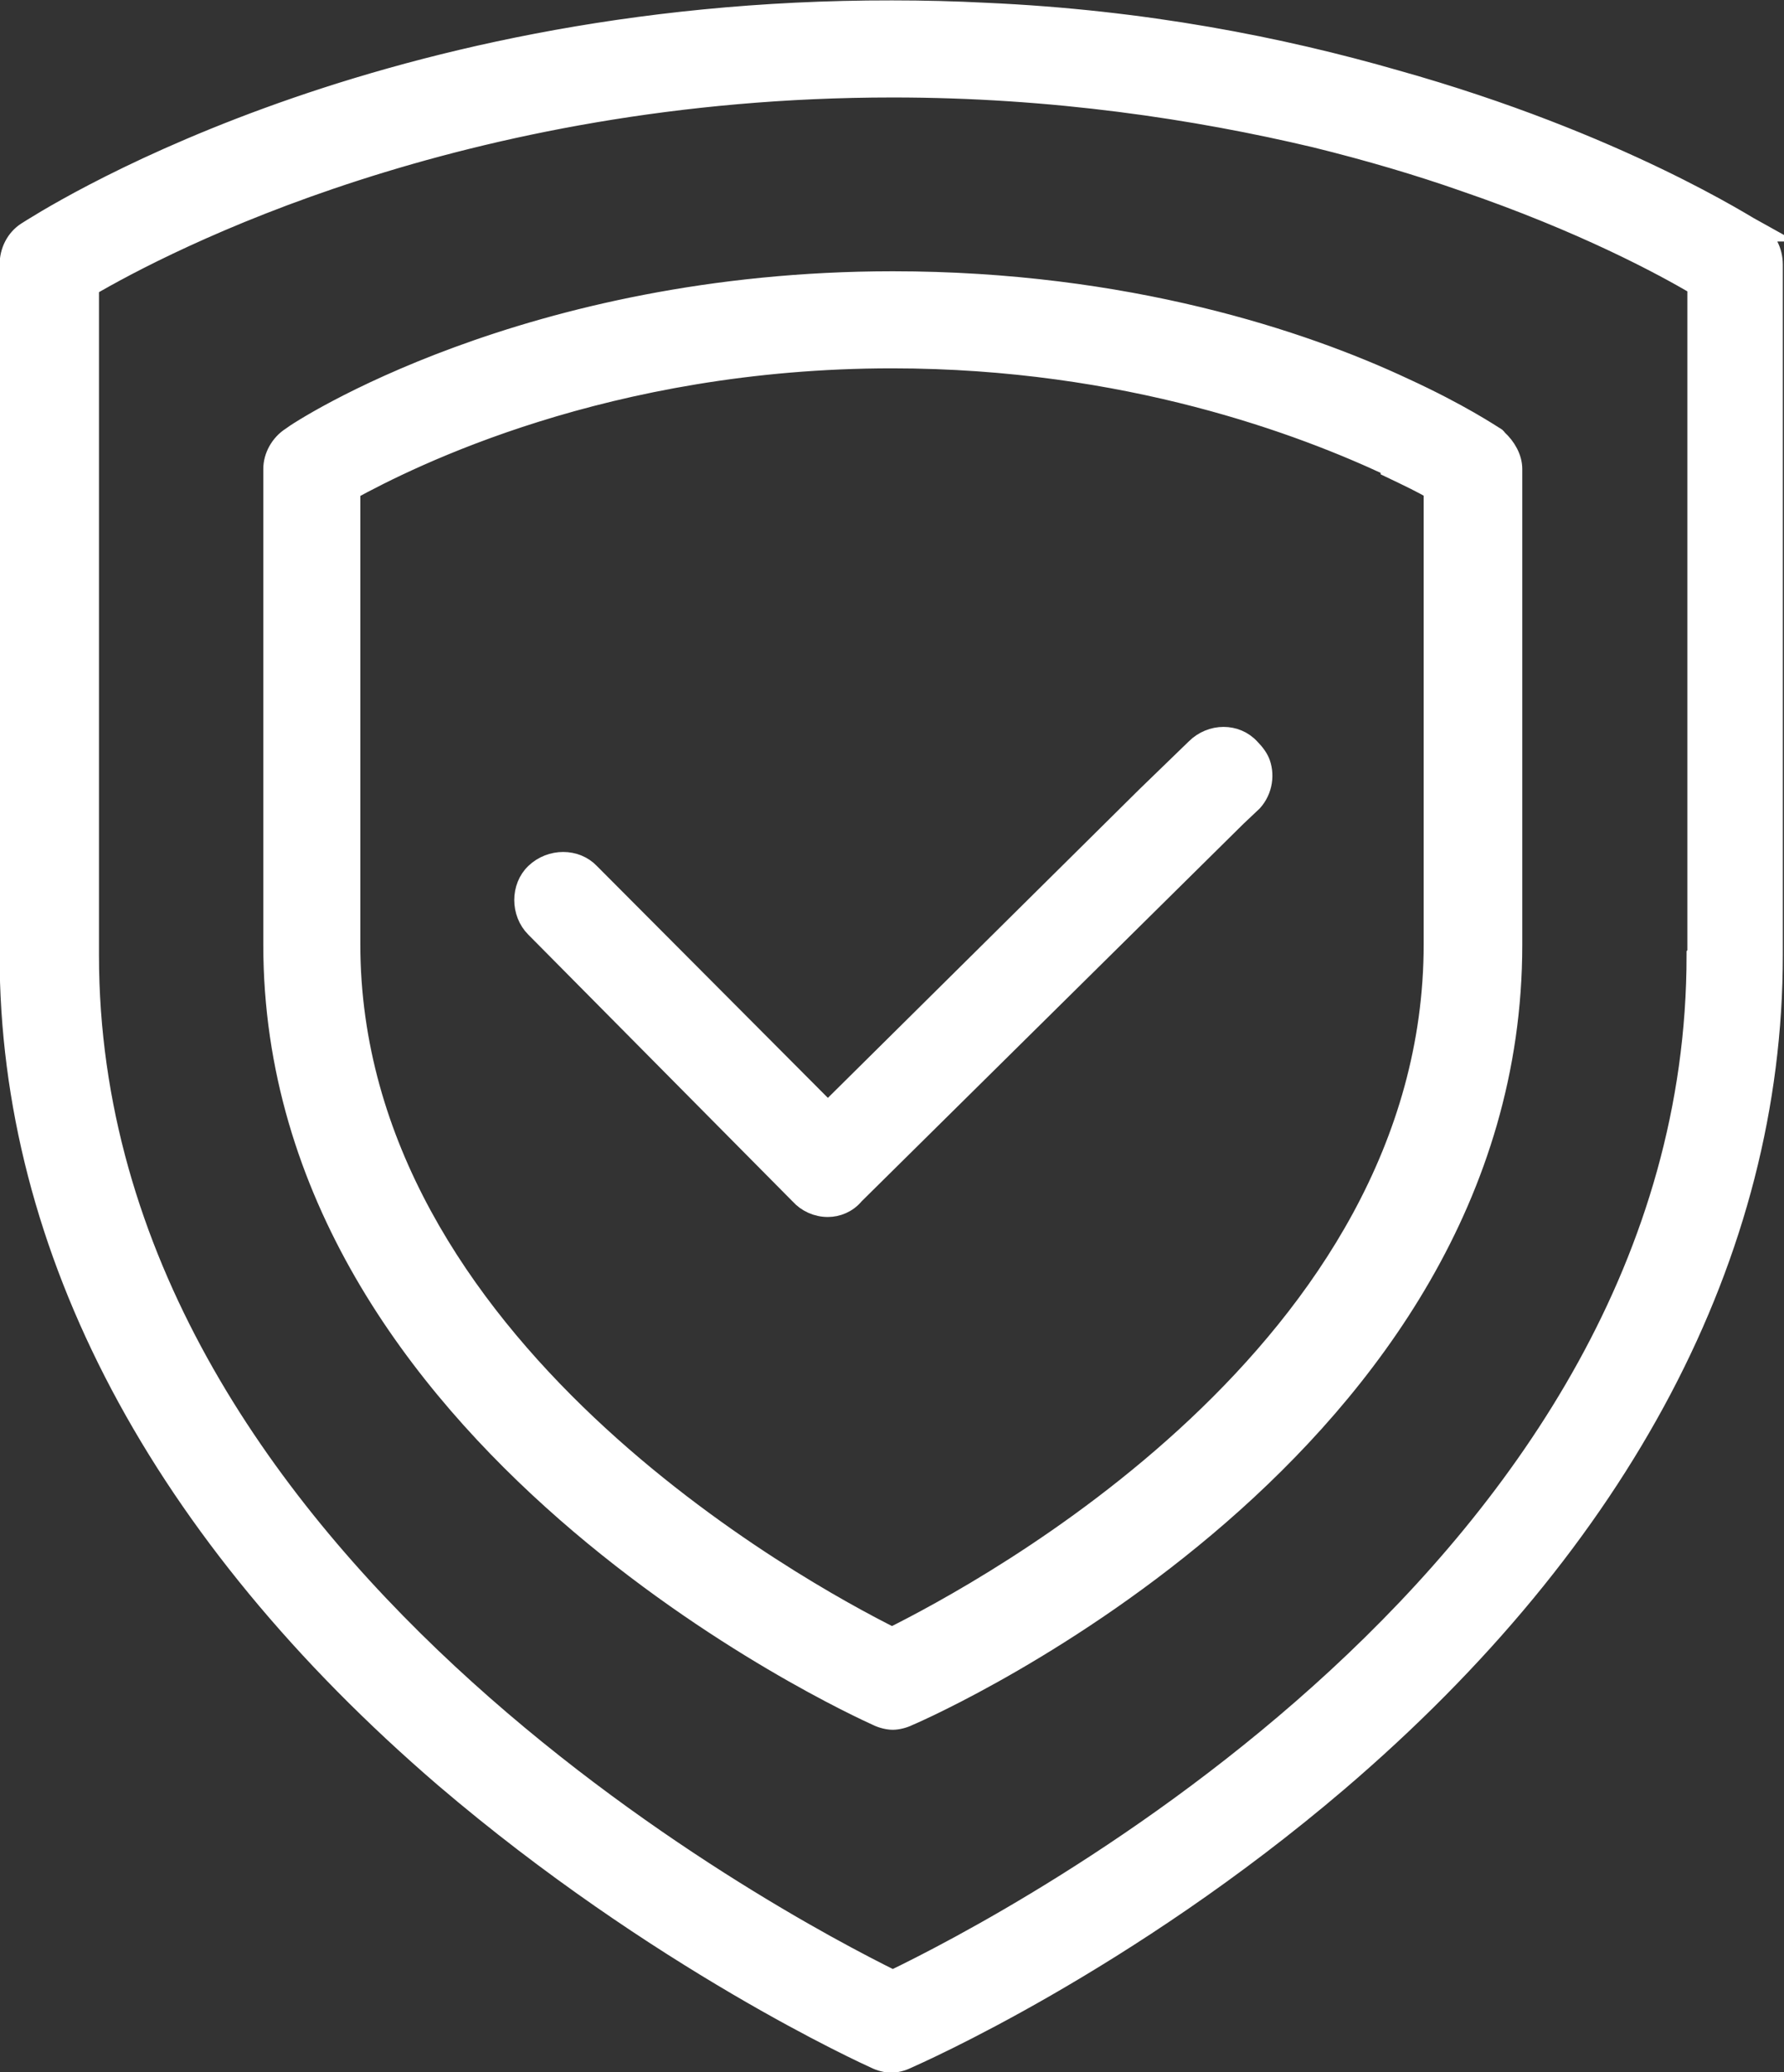
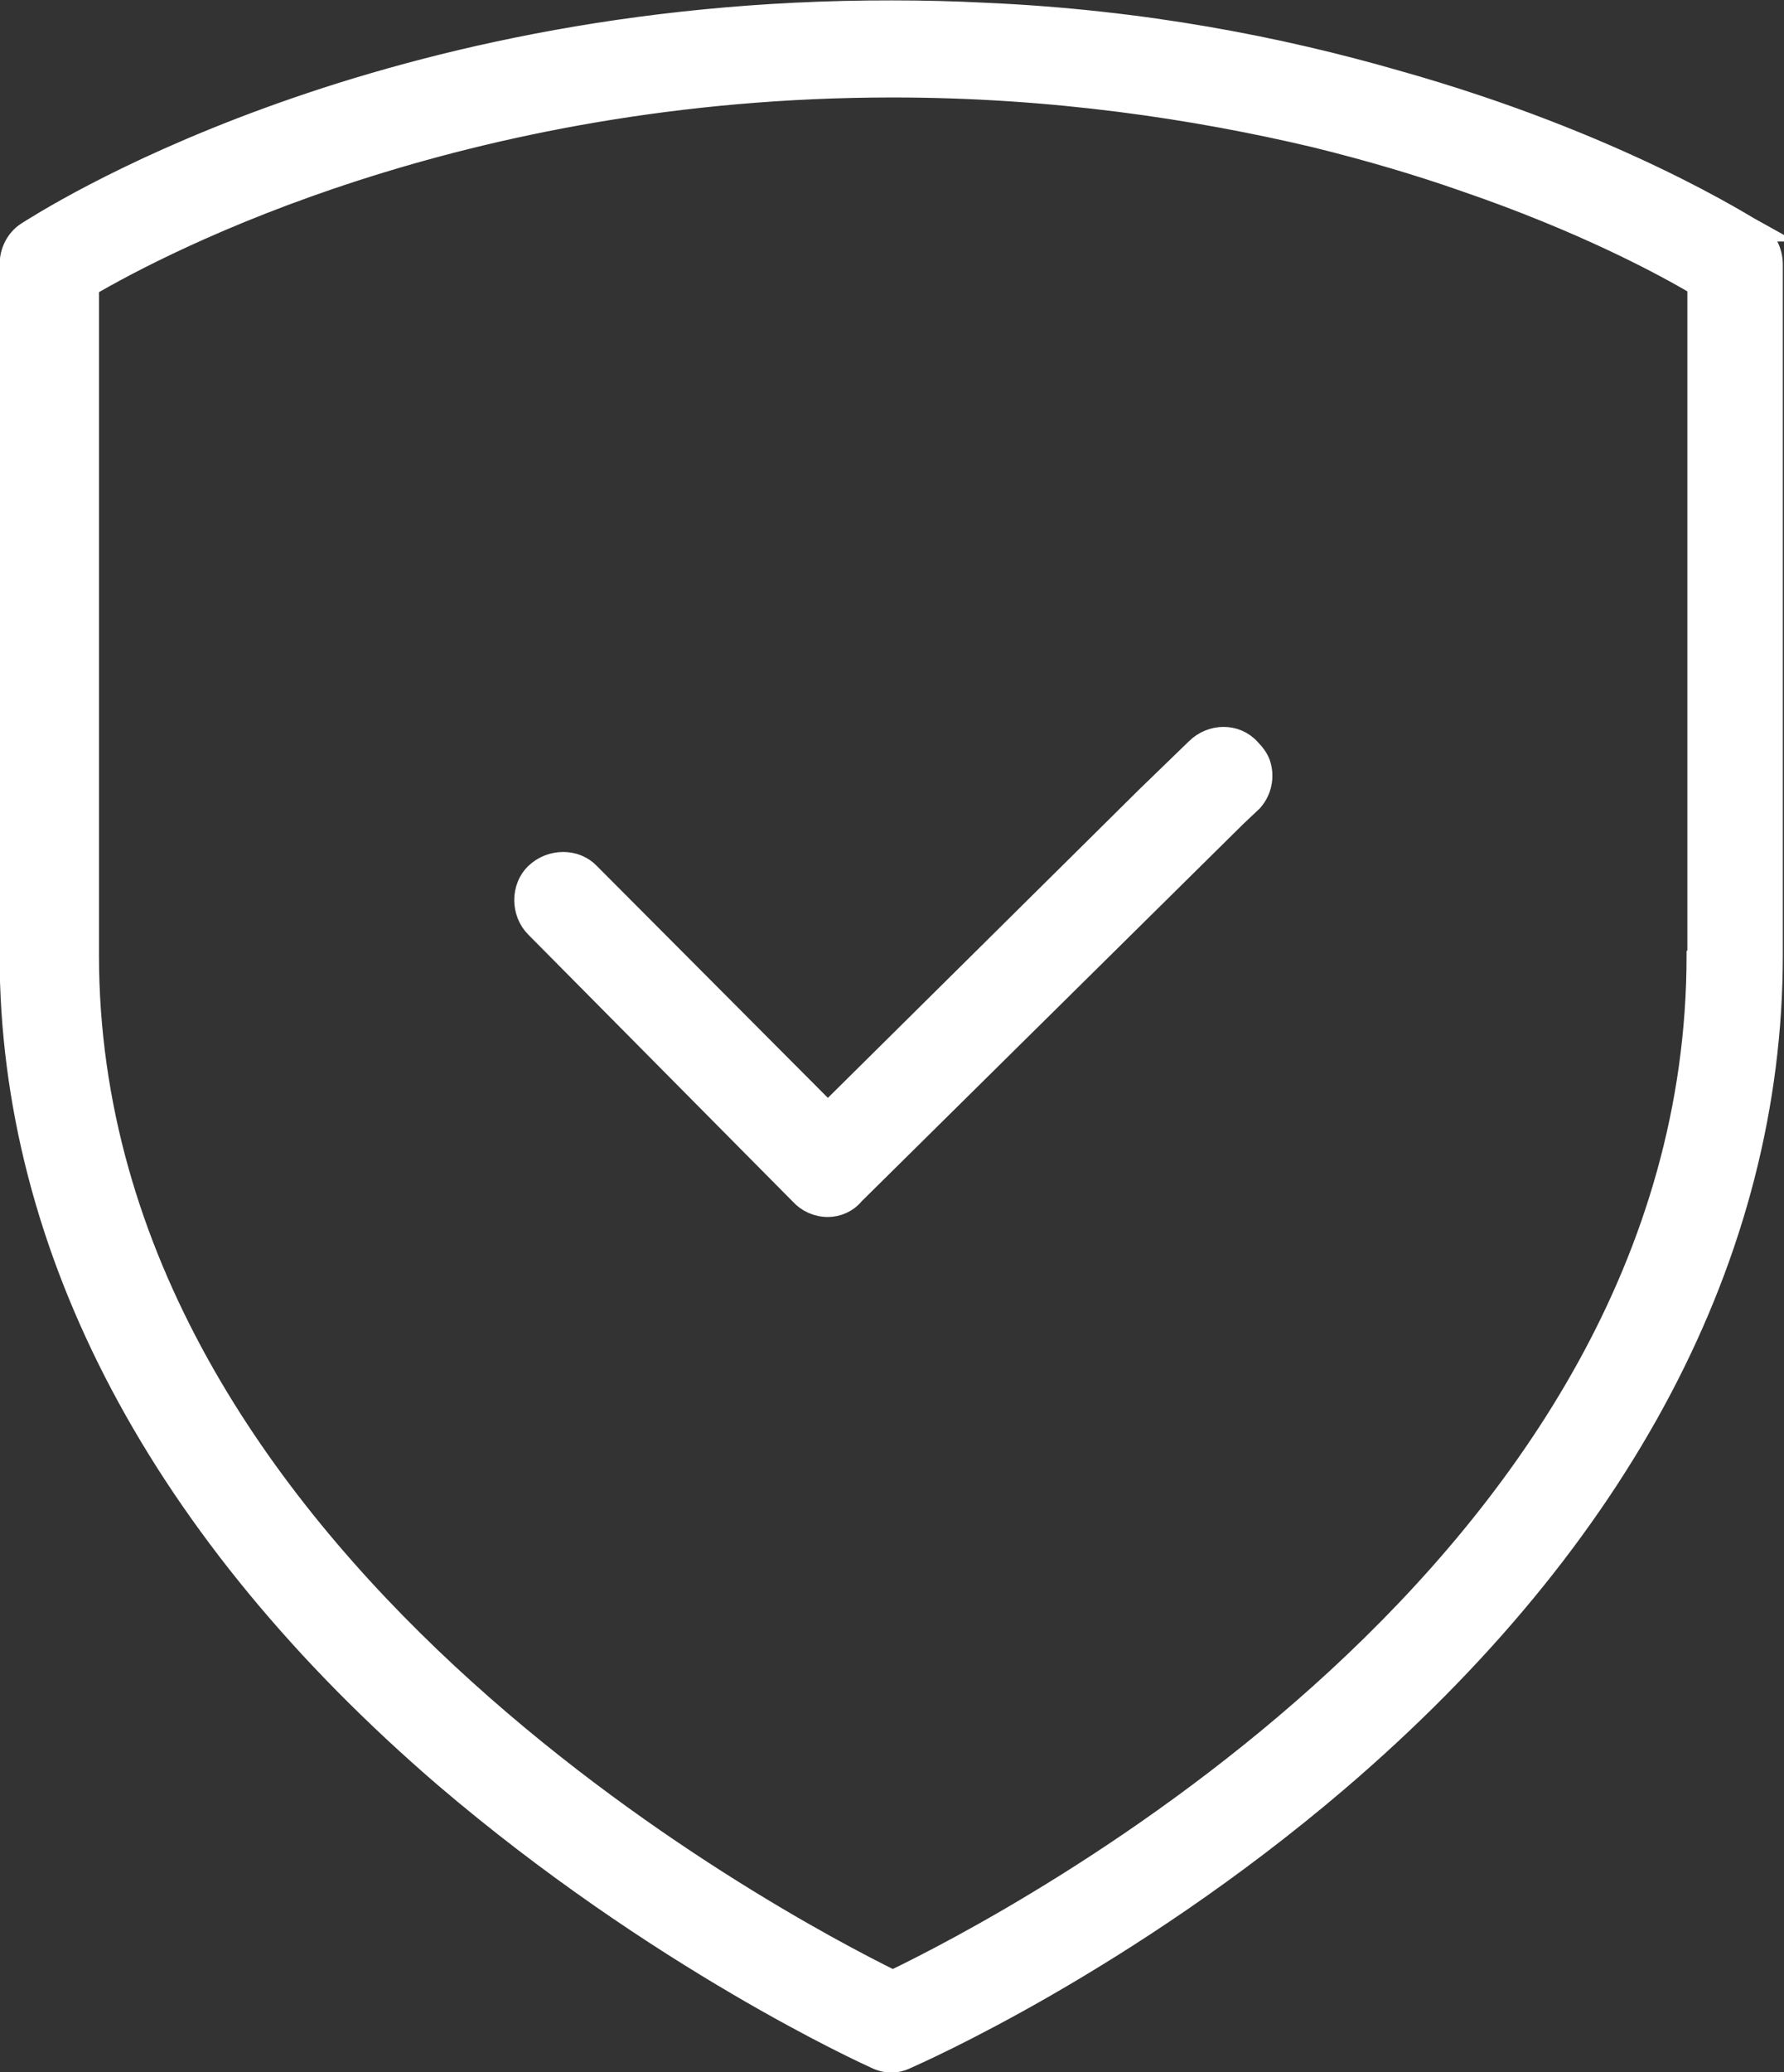
<svg xmlns="http://www.w3.org/2000/svg" id="uuid-9170cee3-2cdc-4c7a-9bf6-455564dc91a6" data-name="Layer 2" viewBox="0 0 22.8 26.47">
  <rect x="0" y="0" width="22.8" height="26.47" fill="#333333" stroke="none" />
  <defs>
    <style> .uuid-0f8fda06-c137-4c00-9653-ba07f1575fc7 { fill: #fff; stroke: #fff; stroke-miterlimit: 10; stroke-width: .25px; } </style>
  </defs>
  <g id="uuid-dd9b5834-00d8-4319-9519-d9c4f0d9e6fa" data-name="Calque 1">
    <g>
      <g>
        <path class="uuid-0f8fda06-c137-4c00-9653-ba07f1575fc7" d="M22.46,2.96c-.11-.06-1.77-1.14-4.62-1.94-1.46-.42-3.21-.77-5.25-.86-.39-.02-.78-.03-1.19-.03C4.68.12.52,2.85.34,2.96c-.14.09-.22.25-.22.42v8.82c0,3.76,1.93,7.39,5.56,10.51,2.73,2.33,5.4,3.54,5.51,3.59.06.03.14.05.2.05s.14-.02.2-.05c.11-.05,2.79-1.22,5.51-3.54,3.63-3.1,5.56-6.75,5.56-10.56V3.38c0-.17-.08-.33-.22-.42ZM21.68,12.2c0,7.85-8.82,12.39-10.27,13.09-1.46-.72-10.27-5.36-10.27-13.09V3.66c.94-.55,4.73-2.54,10.27-2.54,2.05,0,3.88.28,5.4.64.69.17,1.33.36,1.9.56,1.52.52,2.54,1.07,2.98,1.33v8.54Z" />
-         <path class="uuid-0f8fda06-c137-4c00-9653-ba07f1575fc7" d="M19.14,5.61s-.02-.03-.03-.03c-.05-.03-.45-.3-1.17-.63-1.28-.6-3.54-1.36-6.53-1.36-4.67,0-7.58,1.9-7.69,1.99-.14.09-.23.25-.23.41v6.08c0,6.33,7.41,9.71,7.72,9.85.06.03.14.05.2.05s.14-.02.2-.05c.31-.13,7.72-3.43,7.72-9.85v-6.08c0-.14-.08-.28-.19-.38ZM18.32,12.06c0,5.2-5.76,8.27-6.92,8.85-1.16-.58-6.92-3.71-6.92-8.85v-5.8c.75-.41,3.27-1.68,6.92-1.68,3.01,0,5.26.86,6.37,1.38v.02c.23.11.42.2.55.28v5.8Z" />
      </g>
      <path class="uuid-0f8fda06-c137-4c00-9653-ba07f1575fc7" d="M15.98,10.26l-5.06,5c-.09.11-.22.16-.34.16-.14,0-.27-.06-.36-.16l-3.38-3.41c-.19-.19-.19-.52,0-.7.2-.19.52-.19.7,0l3.04,3.05,4.07-4.03.63-.61c.2-.2.52-.2.7,0,.06.06.11.13.13.19.06.17.02.38-.13.52Z" />
    </g>
  </g>
</svg>